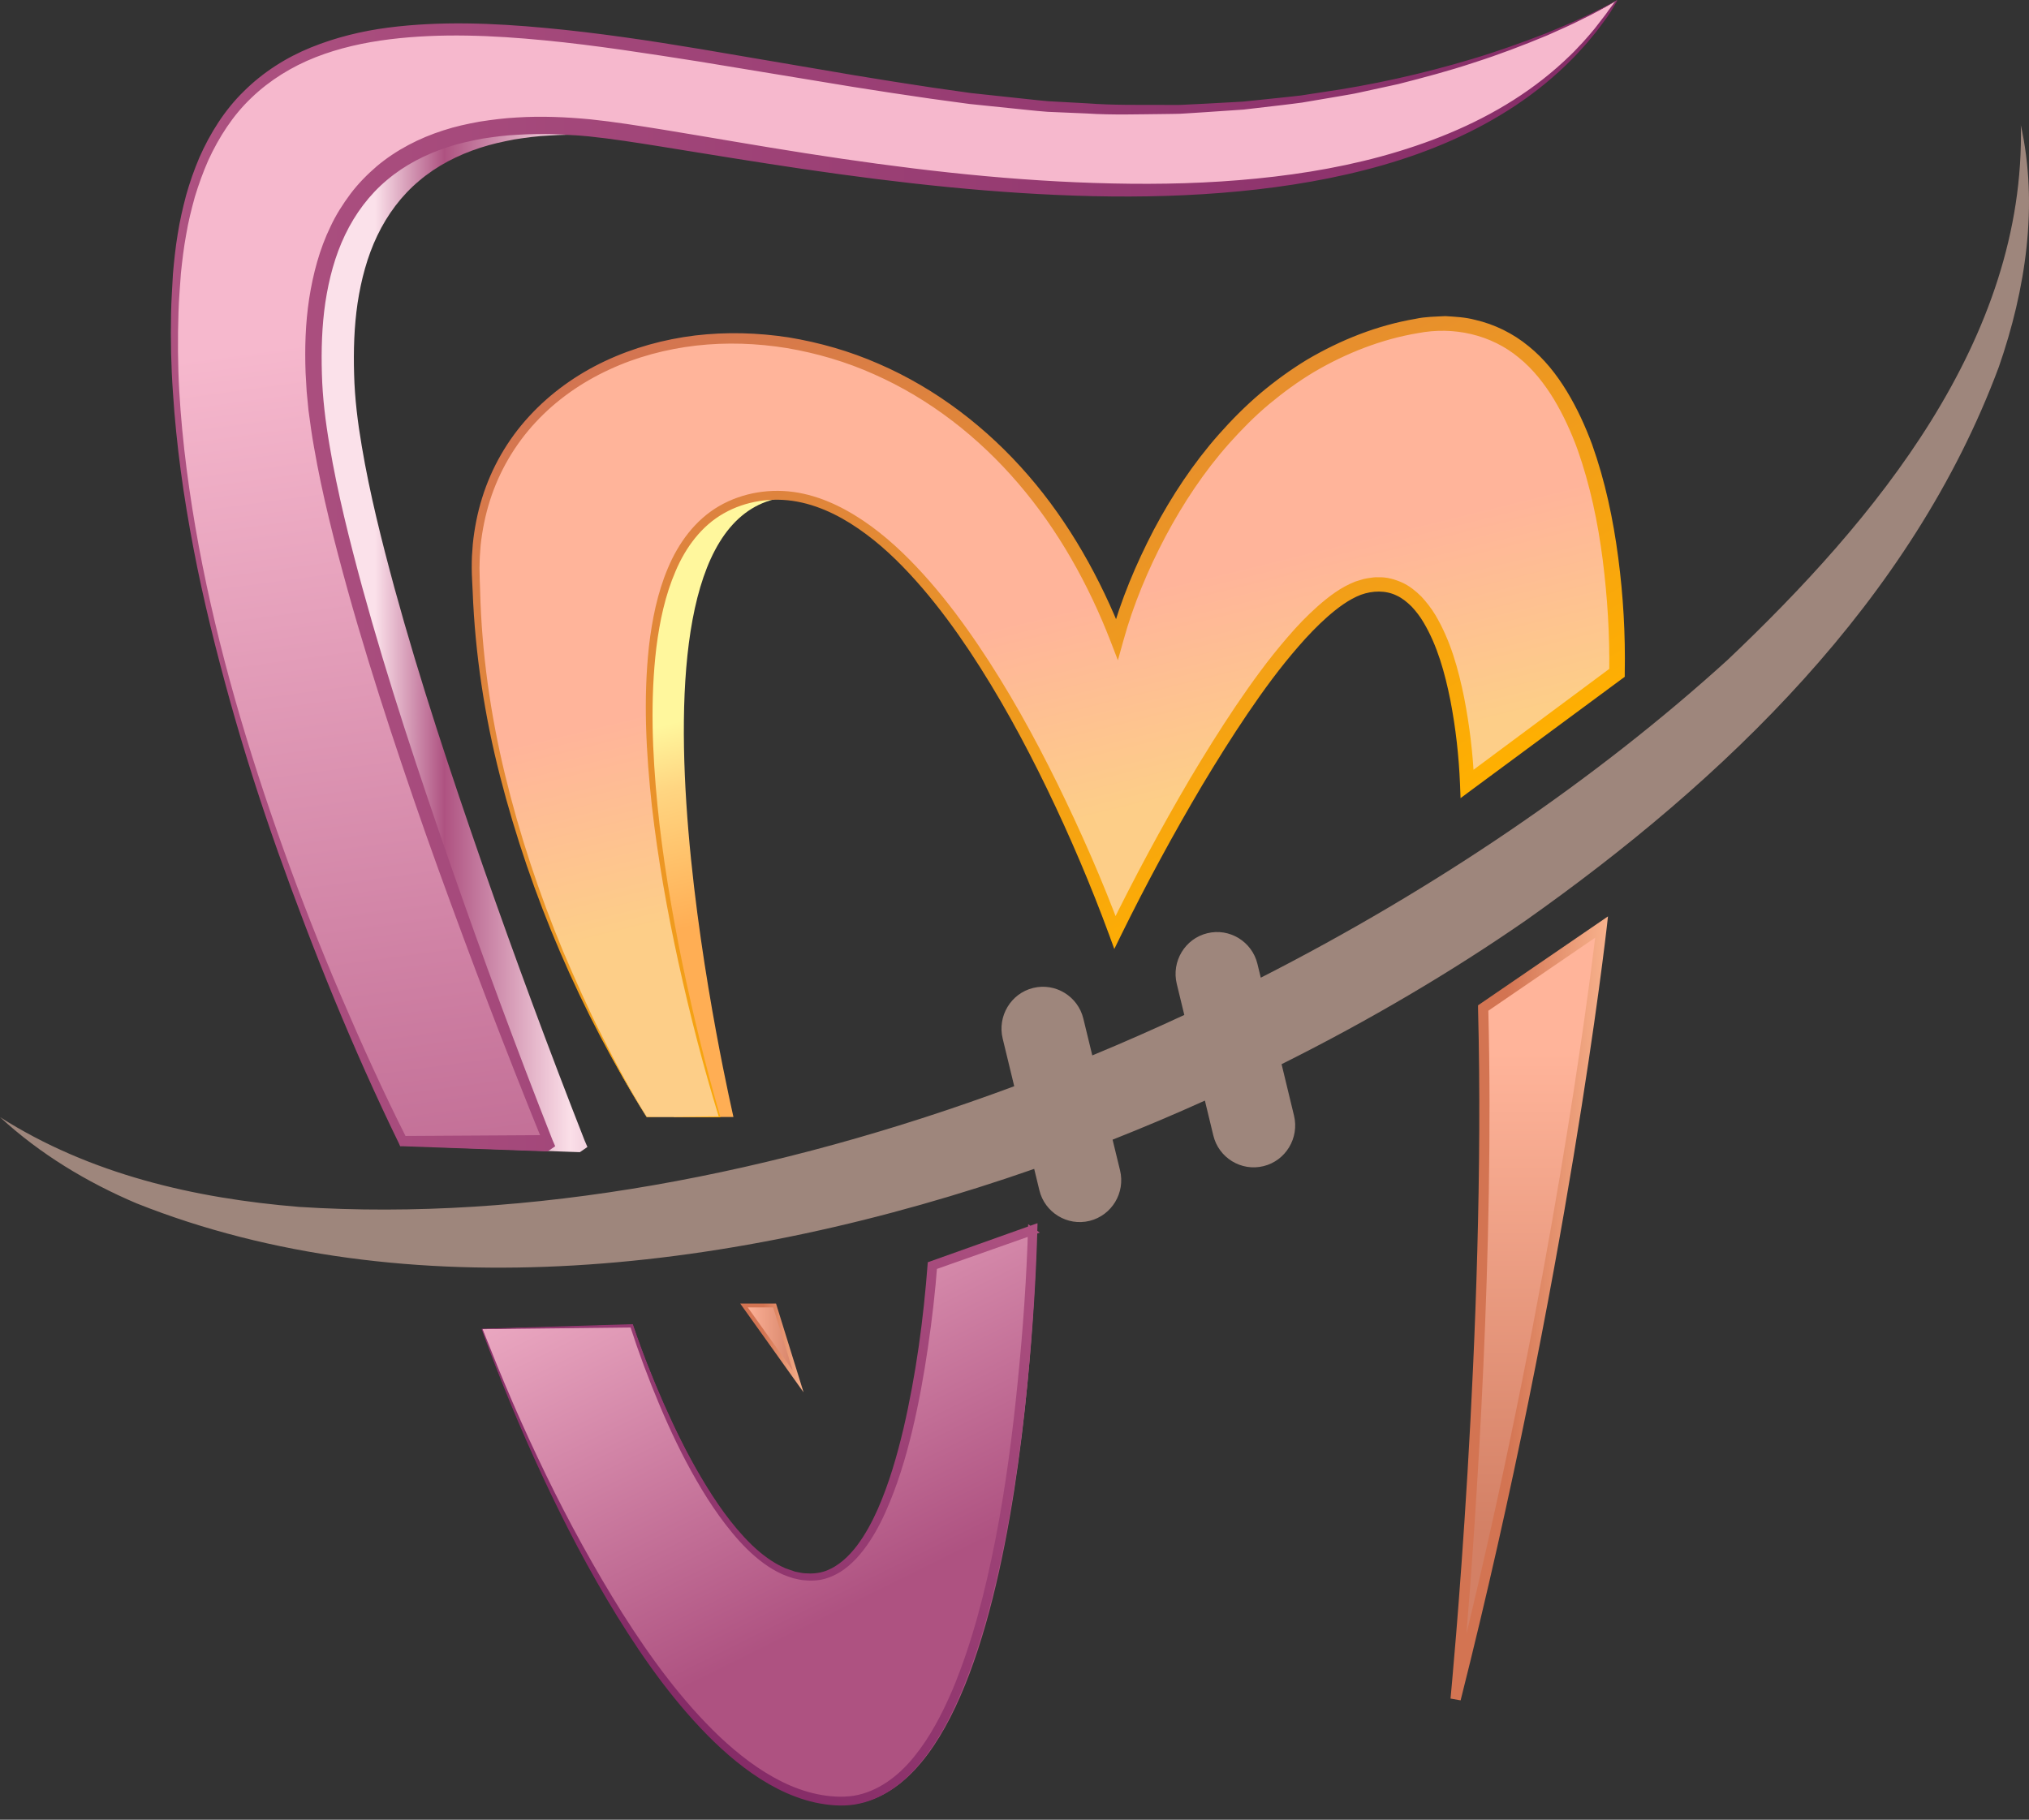
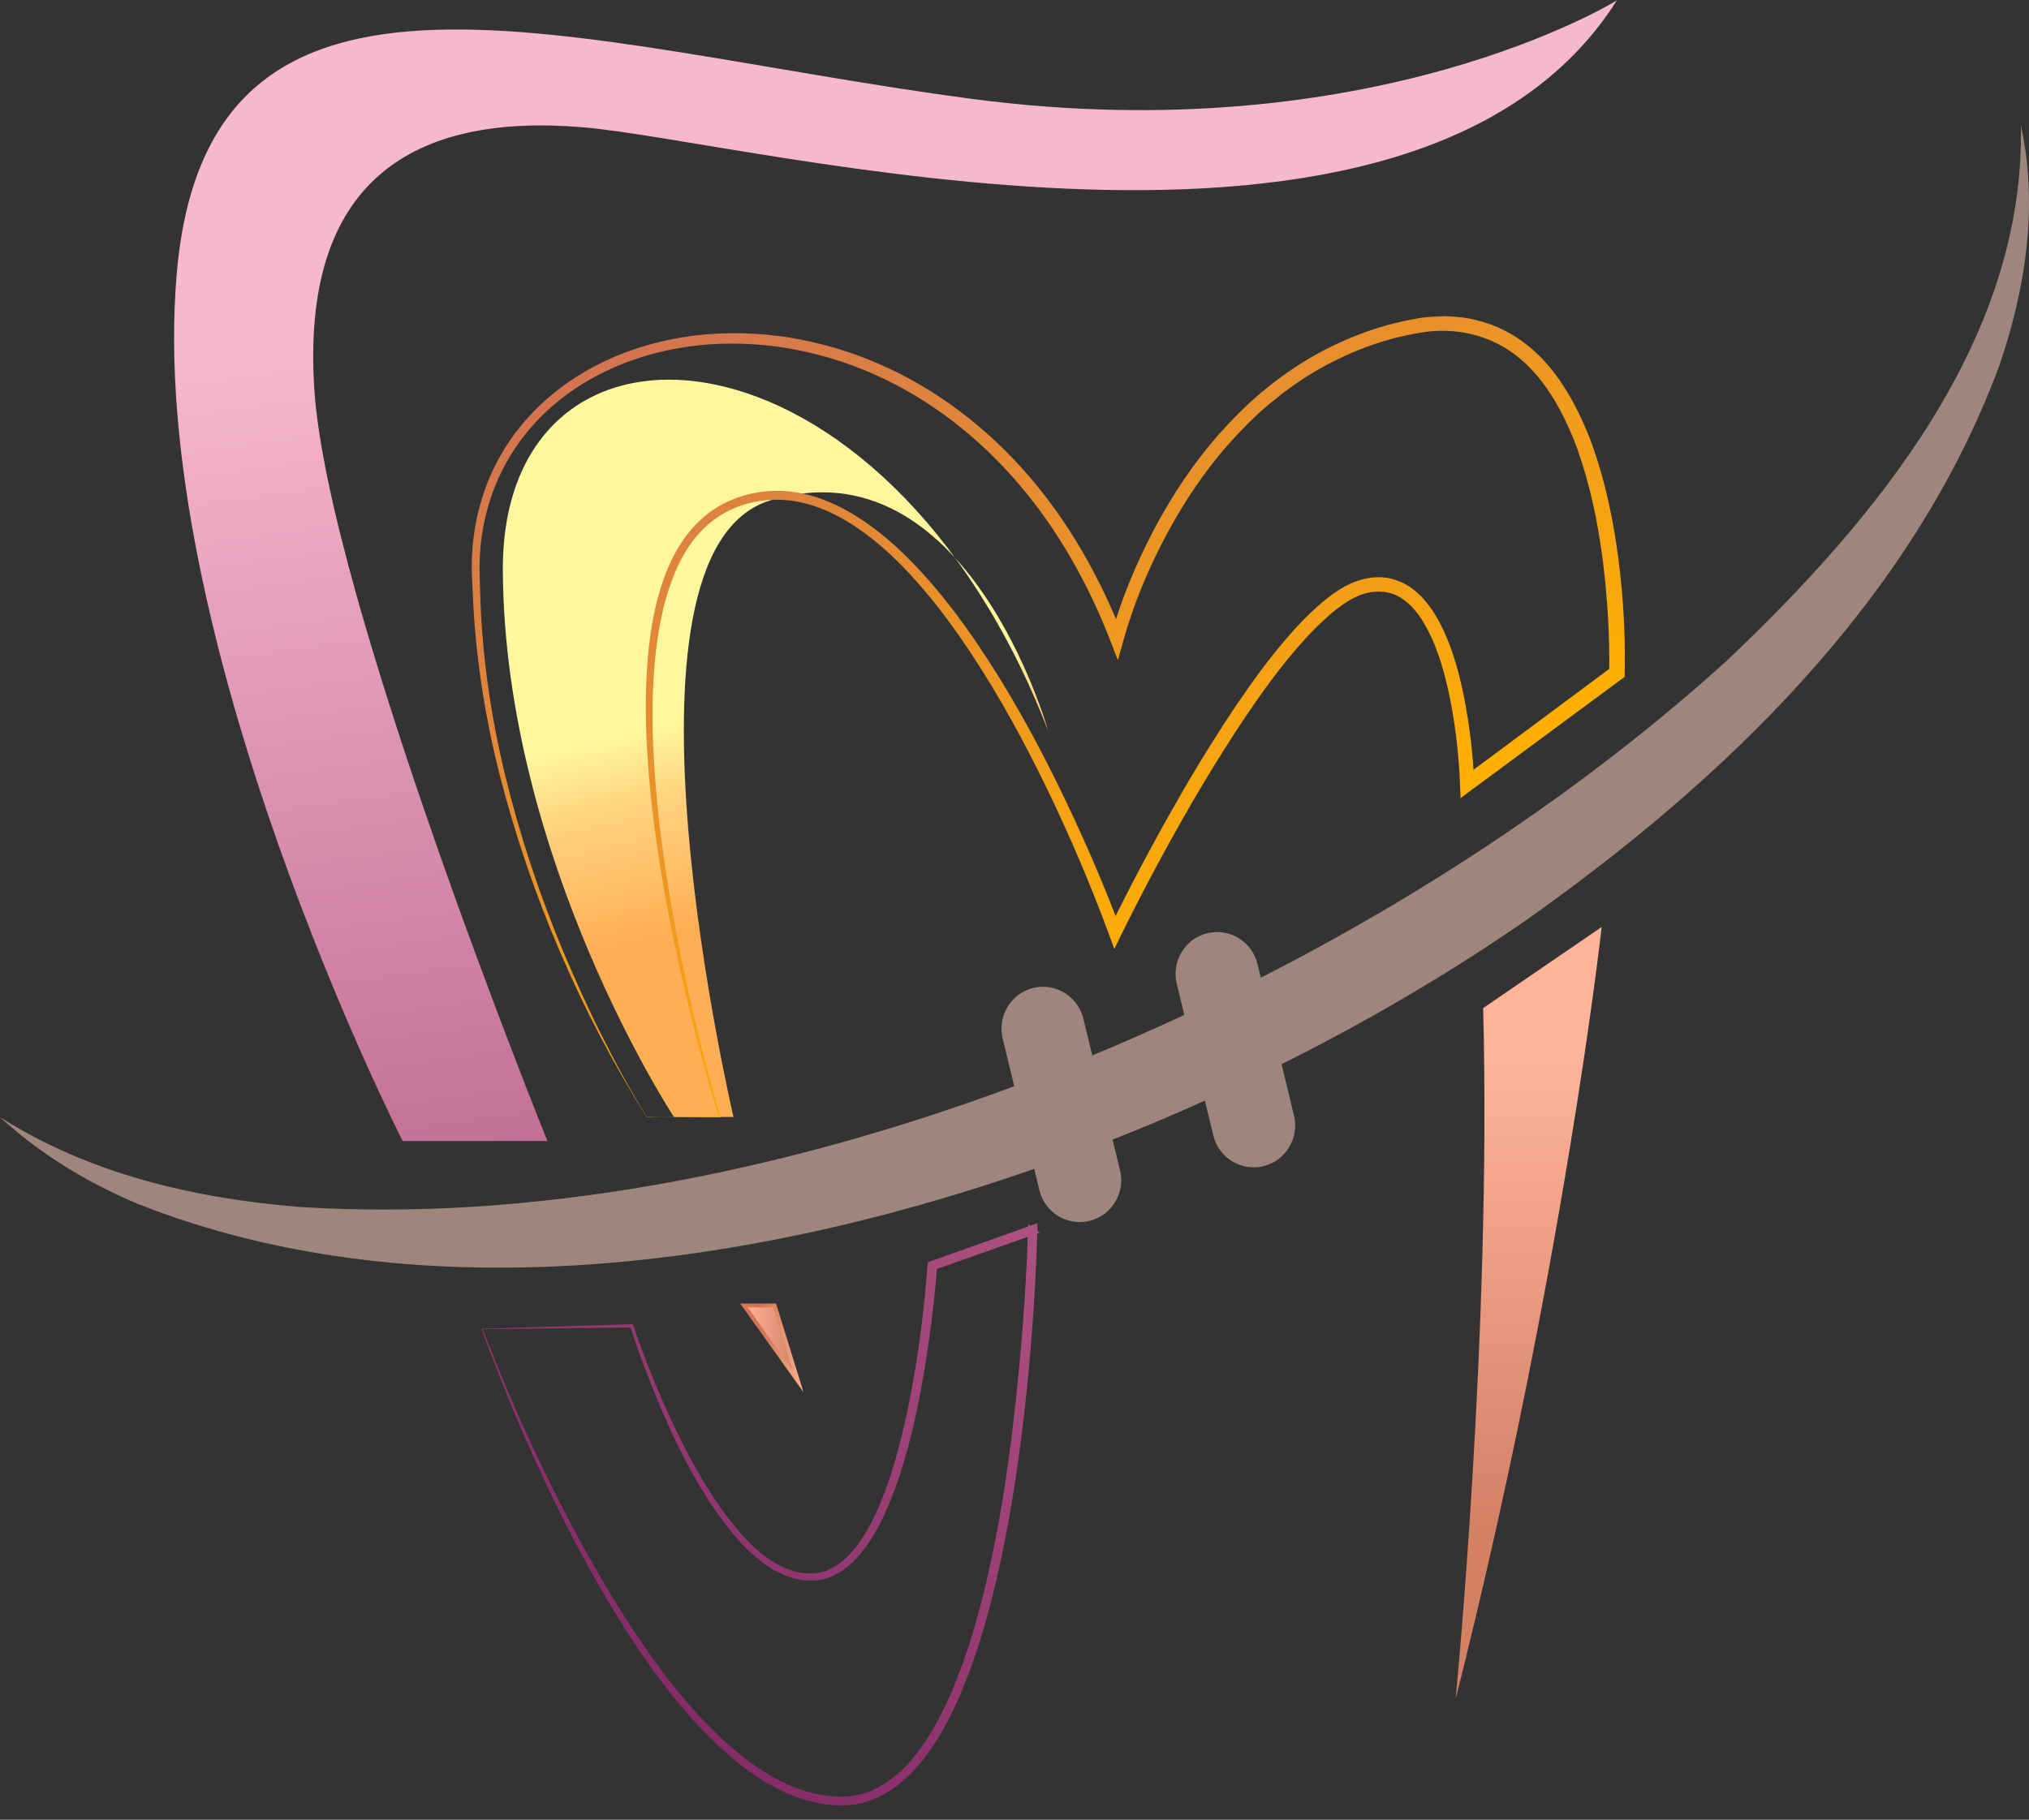
<svg xmlns="http://www.w3.org/2000/svg" width="68" height="61" viewBox="0 0 68 61" fill="none">
  <rect x="0" y="0" width="68" height="61" fill="#333333" stroke="none" />
  <path d="M22.587 37.444C22.587 37.444 16.916 28.831 16.852 19.146C16.785 9.461 29.657 10.341 35.128 24.498C35.128 24.498 32.413 14.781 25.819 16.772C20.07 18.511 24.654 37.7 24.58 37.444H22.587Z" fill="url(#paint0_linear_2061_1210)" />
-   <path d="M9.256 3.084C8.608 3.716 7.439 6.147 7.316 6.576C7.203 7.009 7.101 7.442 7.034 7.882C6.96 8.322 6.915 8.762 6.876 9.206C6.855 9.649 6.82 10.089 6.813 10.533C6.799 11.417 6.813 12.304 6.876 13.184C6.989 14.948 7.235 16.697 7.57 18.429C7.904 20.161 8.334 21.872 8.802 23.568C9.277 25.265 9.816 26.943 10.404 28.604C11.586 31.922 12.907 35.191 14.452 38.36L14.491 38.449H14.583L19.434 38.623L19.687 38.449L19.592 38.229C18.399 35.191 17.265 32.124 16.188 29.041C15.118 25.956 14.083 22.855 13.22 19.71C12.794 18.138 12.393 16.555 12.125 14.959C11.988 14.156 11.889 13.361 11.868 12.556C11.844 11.75 11.868 10.948 11.984 10.16C12.104 9.376 12.308 8.599 12.646 7.896C12.984 7.19 13.456 6.555 14.051 6.058C14.642 5.557 15.347 5.195 16.093 4.954C16.466 4.83 16.85 4.748 17.237 4.674C17.628 4.613 18.019 4.56 18.416 4.542C19.209 4.489 20.011 4.521 20.807 4.596C21.603 4.677 22.402 4.805 23.201 4.933C24.803 5.192 26.405 5.455 28.014 5.692C31.232 6.164 9.893 2.456 9.252 3.091L9.256 3.084Z" fill="url(#paint1_linear_2061_1210)" />
  <path d="M54.189 0.011C54.189 0.011 46.029 5.1 32.541 3.311C19.054 1.522 6.989 -3.009 5.925 9.153C4.862 21.315 13.495 38.25 13.495 38.25H18.346C18.346 38.25 11.013 20.126 10.537 13.088C10.062 6.051 13.85 3.787 19.529 4.266C25.208 4.741 47.388 10.767 54.189 0.011Z" fill="url(#paint2_linear_2061_1210)" />
-   <path d="M54.172 0C54.151 0.018 54.141 0.039 54.127 0.05C54.116 0.06 54.088 0.075 54.063 0.089L53.922 0.17C53.827 0.227 53.732 0.277 53.634 0.33C53.444 0.437 53.246 0.536 53.049 0.632C52.659 0.834 52.257 1.004 51.856 1.185C51.046 1.522 50.226 1.835 49.391 2.101C48.561 2.378 47.712 2.601 46.864 2.818L45.579 3.098C45.364 3.148 45.149 3.18 44.931 3.219L44.283 3.329L43.635 3.439C43.417 3.471 43.199 3.492 42.984 3.521L41.678 3.673L40.365 3.762L39.71 3.804C39.492 3.822 39.273 3.815 39.051 3.822C38.175 3.829 37.298 3.861 36.422 3.804L35.108 3.748C34.672 3.716 34.235 3.662 33.799 3.62L32.489 3.485L31.19 3.308C30.324 3.183 29.458 3.052 28.595 2.914L23.424 2.062C21.698 1.792 19.977 1.519 18.245 1.352C16.516 1.185 14.773 1.107 13.062 1.317C12.21 1.423 11.366 1.608 10.573 1.92C9.781 2.232 9.042 2.687 8.429 3.276C7.81 3.861 7.338 4.596 6.979 5.377C6.806 5.771 6.658 6.179 6.532 6.594C6.416 7.013 6.31 7.435 6.239 7.864C6.159 8.294 6.109 8.727 6.063 9.16C6.035 9.596 5.993 10.033 5.982 10.469C5.954 11.346 5.958 12.222 6.007 13.099C6.109 14.852 6.345 16.595 6.665 18.323C7.31 21.78 8.317 25.162 9.5 28.469C10.091 30.123 10.735 31.763 11.425 33.377C12.115 34.992 12.841 36.596 13.629 38.158L13.502 38.08L18.354 38.051L18.195 38.289C16.963 35.258 15.798 32.203 14.685 29.122C14.129 27.582 13.598 26.035 13.087 24.48C12.577 22.922 12.091 21.361 11.651 19.778C11.214 18.195 10.802 16.605 10.521 14.976C10.447 14.572 10.394 14.16 10.338 13.748L10.278 13.127C10.264 12.921 10.257 12.712 10.242 12.506C10.211 11.676 10.235 10.838 10.362 10.008C10.492 9.181 10.707 8.354 11.08 7.588C11.26 7.201 11.492 6.839 11.746 6.498C12.003 6.157 12.306 5.849 12.629 5.572C13.284 5.022 14.055 4.628 14.854 4.372C15.252 4.241 15.664 4.152 16.073 4.078C16.484 4.014 16.896 3.961 17.312 3.939C18.139 3.886 18.963 3.922 19.783 4C20.604 4.085 21.406 4.216 22.209 4.344C23.814 4.606 25.409 4.89 27.011 5.139C30.211 5.639 33.433 6.03 36.668 6.133C38.284 6.186 39.903 6.172 41.512 6.04C43.121 5.909 44.727 5.668 46.283 5.245C47.839 4.819 49.356 4.223 50.722 3.354C51.405 2.921 52.046 2.42 52.627 1.853C52.775 1.714 52.908 1.562 53.049 1.416C53.187 1.267 53.317 1.111 53.447 0.955C53.574 0.795 53.697 0.632 53.82 0.472C53.929 0.309 54.046 0.17 54.169 0L54.172 0ZM54.208 0.011C54.105 0.181 53.996 0.38 53.873 0.557C53.75 0.72 53.634 0.887 53.507 1.05C53.377 1.207 53.25 1.37 53.113 1.522C52.972 1.672 52.842 1.828 52.694 1.973C52.12 2.555 51.483 3.077 50.8 3.531C49.437 4.44 47.913 5.086 46.343 5.536C44.772 5.987 43.153 6.257 41.533 6.413C39.91 6.569 38.277 6.612 36.65 6.576C33.39 6.502 30.151 6.14 26.933 5.668C25.325 5.43 23.719 5.167 22.121 4.908C21.322 4.78 20.519 4.653 19.727 4.571C18.931 4.496 18.128 4.468 17.336 4.518C16.939 4.535 16.548 4.589 16.157 4.649C15.77 4.724 15.383 4.805 15.013 4.929C14.266 5.171 13.562 5.533 12.971 6.033C12.376 6.53 11.904 7.165 11.566 7.871C11.225 8.578 11.024 9.351 10.904 10.136C10.788 10.924 10.764 11.729 10.788 12.531C10.809 13.337 10.908 14.132 11.045 14.934C11.313 16.531 11.714 18.114 12.14 19.686C13.002 22.83 14.038 25.932 15.108 29.016C16.182 32.1 17.315 35.166 18.512 38.204L18.607 38.424L18.354 38.598L13.502 38.424H13.411L13.372 38.335C11.827 35.163 10.506 31.894 9.324 28.579C8.736 26.918 8.197 25.24 7.722 23.543C7.25 21.847 6.82 20.137 6.489 18.405C6.155 16.673 5.909 14.923 5.796 13.159C5.733 12.279 5.715 11.392 5.733 10.508C5.74 10.065 5.775 9.625 5.796 9.181C5.835 8.741 5.88 8.297 5.954 7.857C6.021 7.417 6.123 6.984 6.236 6.551C6.356 6.122 6.504 5.7 6.68 5.284C7.042 4.465 7.528 3.687 8.176 3.056C8.817 2.42 9.591 1.927 10.422 1.59C11.253 1.253 12.126 1.04 13.006 0.926C14.766 0.699 16.537 0.774 18.283 0.937C20.033 1.1 21.765 1.359 23.49 1.647L28.659 2.527C29.521 2.669 30.38 2.807 31.243 2.935L32.538 3.119L33.834 3.258C34.267 3.3 34.7 3.357 35.133 3.393L36.436 3.464C37.305 3.531 38.175 3.513 39.044 3.517C39.263 3.517 39.481 3.524 39.696 3.51L40.347 3.478L41.65 3.407L42.949 3.272C43.163 3.247 43.382 3.229 43.596 3.201L44.241 3.102C45.966 2.857 47.67 2.477 49.339 1.977C50.173 1.728 50.997 1.434 51.81 1.118C52.211 0.948 52.62 0.788 53.011 0.6C53.208 0.511 53.405 0.415 53.602 0.316C53.701 0.266 53.799 0.22 53.894 0.167L54.039 0.089L54.116 0.046C54.148 0.028 54.183 0.021 54.211 0.011H54.208Z" fill="url(#paint3_linear_2061_1210)" />
-   <path d="M21.672 37.444C21.672 37.444 16.001 28.831 15.938 19.146C15.871 9.461 31.96 7.268 37.434 21.425C37.434 21.425 39.61 12.652 47.126 10.991C54.643 9.33 54.192 22.557 54.192 22.557L49.168 26.279C49.168 26.279 48.971 18.969 45.806 19.632C42.641 20.296 37.367 31.266 37.367 31.266C37.367 31.266 31.498 14.781 24.904 16.776C18.31 18.77 24.112 37.448 24.112 37.448H21.672V37.444Z" fill="url(#paint4_linear_2061_1210)" />
  <path d="M21.671 37.444C19.464 33.924 17.795 30.056 16.757 26.014C16.239 23.991 15.922 21.915 15.841 19.824C15.831 19.562 15.81 19.302 15.81 19.04C15.81 18.909 15.81 18.777 15.817 18.642L15.845 18.245C15.898 17.72 16 17.194 16.158 16.691C16.471 15.679 17.014 14.735 17.732 13.958C18.447 13.177 19.323 12.553 20.274 12.105C21.228 11.655 22.252 11.374 23.294 11.246C24.337 11.122 25.396 11.151 26.431 11.31C27.466 11.481 28.484 11.772 29.445 12.194C31.374 13.028 33.082 14.341 34.458 15.931C35.838 17.521 36.877 19.388 37.644 21.343L37.218 21.372C37.567 20.105 38.067 18.916 38.665 17.766C39.271 16.623 39.989 15.534 40.848 14.561C41.278 14.075 41.735 13.614 42.232 13.191C42.728 12.773 43.256 12.389 43.812 12.052C44.935 11.392 46.154 10.906 47.449 10.686C47.773 10.615 48.108 10.615 48.438 10.597C48.773 10.618 49.107 10.633 49.435 10.721C50.09 10.87 50.713 11.179 51.23 11.605C51.755 12.027 52.174 12.56 52.515 13.124C52.857 13.688 53.131 14.288 53.357 14.898C53.797 16.13 54.064 17.404 54.233 18.689C54.402 19.973 54.476 21.258 54.452 22.564V22.688L54.349 22.763L49.322 26.478L48.949 26.755L48.931 26.283C48.893 25.35 48.787 24.399 48.608 23.476C48.424 22.557 48.171 21.638 47.706 20.86C47.593 20.665 47.456 20.491 47.308 20.332C47.157 20.183 46.992 20.048 46.805 19.963C46.442 19.785 45.999 19.796 45.608 19.938C45.21 20.09 44.837 20.371 44.492 20.672C44.147 20.978 43.823 21.315 43.517 21.67C42.901 22.376 42.341 23.142 41.809 23.927C41.278 24.711 40.774 25.517 40.285 26.333C39.317 27.969 38.408 29.648 37.57 31.351L37.345 31.812L37.169 31.33C36.56 29.676 35.863 28.04 35.092 26.446C34.321 24.853 33.472 23.299 32.497 21.829C32.008 21.095 31.487 20.385 30.916 19.718C30.343 19.054 29.727 18.426 29.029 17.908C28.336 17.39 27.558 16.971 26.716 16.815C25.882 16.659 24.991 16.79 24.256 17.209C23.513 17.627 22.977 18.351 22.64 19.15C22.294 19.952 22.111 20.818 21.999 21.691C21.788 23.444 21.861 25.229 22.034 26.993C22.21 28.76 22.506 30.514 22.861 32.256C23.224 33.995 23.643 35.723 24.139 37.43L24.146 37.455H24.118L21.678 37.434L21.671 37.444ZM21.671 37.444L24.111 37.423L24.093 37.448C23.569 35.748 23.125 34.023 22.742 32.284C22.361 30.545 22.048 28.789 21.847 27.018C21.654 25.247 21.555 23.455 21.749 21.666C21.854 20.775 22.03 19.884 22.383 19.047C22.559 18.628 22.784 18.227 23.069 17.869C23.354 17.51 23.703 17.194 24.101 16.964C24.9 16.502 25.857 16.357 26.759 16.517C27.663 16.68 28.484 17.12 29.209 17.649C29.938 18.185 30.575 18.823 31.163 19.494C31.751 20.168 32.286 20.889 32.786 21.627C33.786 23.107 34.652 24.672 35.44 26.273C36.225 27.877 36.944 29.506 37.567 31.184L37.162 31.163C38.007 29.438 38.912 27.756 39.883 26.102C40.373 25.279 40.88 24.463 41.415 23.668C41.953 22.873 42.517 22.092 43.151 21.361C43.464 20.995 43.802 20.64 44.168 20.317C44.538 19.994 44.932 19.686 45.425 19.494C45.552 19.459 45.678 19.409 45.809 19.388C45.939 19.37 46.069 19.341 46.206 19.352C46.477 19.341 46.749 19.42 46.995 19.53C47.242 19.643 47.449 19.814 47.636 19.998C47.812 20.19 47.97 20.392 48.1 20.608C48.618 21.478 48.875 22.433 49.069 23.384C49.255 24.338 49.368 25.297 49.41 26.273L49.016 26.077L54.033 22.348L53.931 22.546C53.952 21.29 53.871 20.012 53.712 18.756C53.55 17.5 53.29 16.258 52.871 15.072C52.656 14.483 52.396 13.915 52.079 13.386C51.758 12.861 51.375 12.371 50.906 11.992C49.977 11.218 48.72 10.934 47.516 11.168C46.301 11.371 45.118 11.836 44.048 12.464C43.513 12.783 43.01 13.152 42.527 13.553C42.049 13.954 41.608 14.402 41.19 14.87C40.355 15.81 39.655 16.868 39.063 17.979C38.475 19.093 37.979 20.275 37.648 21.478L37.465 22.134L37.222 21.503C36.479 19.586 35.465 17.766 34.131 16.211C32.803 14.657 31.156 13.369 29.29 12.545C28.36 12.127 27.375 11.839 26.375 11.669C25.372 11.506 24.347 11.47 23.337 11.584C22.326 11.701 21.333 11.963 20.411 12.393C19.489 12.819 18.64 13.411 17.95 14.157C17.256 14.902 16.732 15.8 16.422 16.772C16.267 17.258 16.165 17.762 16.109 18.27L16.081 18.653C16.074 18.781 16.074 18.909 16.07 19.036C16.07 19.292 16.084 19.555 16.091 19.814C16.144 21.886 16.436 23.952 16.926 25.971C17.415 27.99 18.073 29.967 18.869 31.883C19.277 32.838 19.696 33.789 20.168 34.715C20.633 35.645 21.129 36.561 21.678 37.441L21.671 37.444Z" fill="url(#paint5_linear_2061_1210)" />
  <path d="M49.707 33.793L53.678 31.074C53.678 31.074 52.4 42.622 48.784 56.956C48.784 56.956 49.988 44.695 49.707 33.793Z" fill="url(#paint6_linear_2061_1210)" />
-   <path d="M48.951 56.999L48.613 56.939C48.624 56.814 49.814 44.564 49.535 33.796V33.7L53.89 30.719L53.848 31.092C53.834 31.209 52.528 42.814 48.951 56.999ZM49.88 33.881C50.081 41.909 49.476 50.735 49.148 54.76C51.982 42.998 53.221 33.416 53.461 31.433L49.88 33.881Z" fill="url(#paint7_linear_2061_1210)" />
-   <path d="M16.161 44.553C16.161 44.553 21.607 60.239 28.078 60.498C34.549 60.757 34.746 41.05 34.746 41.05L31.13 42.338C31.13 42.338 30.493 52.634 27.229 52.776C23.966 52.918 21.202 44.411 21.202 44.411L16.168 44.553H16.161Z" fill="url(#paint8_linear_2061_1210)" />
  <path d="M16.175 44.56L16.665 45.784C16.834 46.196 17.006 46.604 17.182 47.012C17.534 47.829 17.908 48.634 18.295 49.433C19.069 51.03 19.925 52.584 20.861 54.082C21.805 55.572 22.854 57.01 24.114 58.213C24.748 58.809 25.438 59.345 26.202 59.724C26.582 59.913 26.98 60.058 27.389 60.143C27.797 60.228 28.216 60.257 28.61 60.197C29.406 60.069 30.103 59.547 30.631 58.894C31.166 58.237 31.571 57.46 31.916 56.658C32.592 55.047 33.022 53.326 33.363 51.594C33.701 49.858 33.93 48.102 34.106 46.338C34.285 44.578 34.409 42.803 34.458 41.036L34.849 41.32L31.23 42.597L31.416 42.346C31.346 43.297 31.237 44.233 31.099 45.17C30.962 46.107 30.793 47.041 30.571 47.967C30.349 48.89 30.071 49.809 29.677 50.689C29.48 51.129 29.244 51.559 28.945 51.952C28.645 52.343 28.262 52.712 27.755 52.889C27.505 52.982 27.23 52.999 26.973 52.974C26.843 52.971 26.72 52.932 26.593 52.907C26.47 52.872 26.35 52.825 26.234 52.779C25.773 52.574 25.382 52.265 25.037 51.928C24.692 51.587 24.392 51.214 24.111 50.827C23.833 50.441 23.579 50.039 23.343 49.628C22.868 48.808 22.463 47.953 22.097 47.083C21.731 46.214 21.4 45.33 21.111 44.432L21.203 44.5L16.179 44.556L16.175 44.56ZM16.147 44.542L21.196 44.39H21.21L21.213 44.404C21.513 45.295 21.858 46.168 22.234 47.026C22.615 47.885 23.026 48.73 23.505 49.536C23.981 50.341 24.516 51.122 25.181 51.775C25.516 52.098 25.892 52.385 26.318 52.57C26.427 52.609 26.537 52.648 26.646 52.684C26.758 52.701 26.871 52.737 26.987 52.74C27.216 52.758 27.448 52.74 27.667 52.662C28.103 52.502 28.452 52.169 28.73 51.8C29.008 51.427 29.23 51.012 29.42 50.583C29.797 49.724 30.057 48.819 30.275 47.907C30.701 46.075 30.951 44.209 31.092 42.335V42.314L31.113 42.306L34.729 41.018L34.771 41.004V41.05C34.725 42.832 34.609 44.61 34.433 46.381C34.257 48.151 34.014 49.919 33.673 51.665C33.324 53.407 32.884 55.146 32.191 56.786C31.839 57.602 31.42 58.401 30.853 59.089C30.571 59.434 30.247 59.746 29.874 59.994C29.504 60.243 29.085 60.42 28.642 60.491C28.198 60.559 27.751 60.516 27.318 60.424C26.885 60.328 26.466 60.168 26.072 59.969C25.28 59.565 24.576 59.008 23.938 58.394C22.664 57.155 21.622 55.697 20.689 54.188C19.756 52.676 18.932 51.097 18.182 49.486C17.805 48.68 17.45 47.868 17.108 47.044C16.939 46.633 16.774 46.221 16.612 45.806L16.373 45.181L16.256 44.869L16.2 44.713L16.172 44.635L16.158 44.596C16.158 44.596 16.144 44.581 16.147 44.542Z" fill="url(#paint9_linear_2061_1210)" />
  <path d="M24.935 43.762H25.963L26.751 46.306L24.935 43.762Z" fill="url(#paint10_linear_2061_1210)" />
  <path d="M26.93 46.672L24.808 43.698H26.008L26.93 46.672ZM25.061 43.826L26.568 45.941L25.913 43.826H25.061Z" fill="url(#paint11_linear_2061_1210)" />
  <path d="M67.726 4.181C67.895 11.388 62.825 17.45 57.893 22.127C53.488 26.127 48.109 29.79 42.254 32.774L42.142 32.313C41.962 31.564 41.205 31.099 40.459 31.284C39.716 31.465 39.255 32.227 39.438 32.98L39.691 34.023C38.674 34.495 37.646 34.95 36.607 35.379L36.308 34.148C36.128 33.399 35.371 32.934 34.625 33.118C33.882 33.299 33.421 34.062 33.604 34.815L33.991 36.412C26.045 39.368 17.698 40.954 10.016 40.457C6.517 40.17 3.017 39.364 0 37.448C1.334 38.679 2.908 39.63 4.58 40.34C13.593 43.928 24.641 42.683 34.66 39.183L34.833 39.897C35.012 40.645 35.769 41.11 36.516 40.926C37.262 40.741 37.72 39.982 37.537 39.23L37.287 38.204C38.336 37.789 39.367 37.352 40.381 36.894L40.663 38.062C40.842 38.811 41.599 39.276 42.346 39.091C43.089 38.91 43.55 38.147 43.367 37.395L42.951 35.673C45.909 34.197 48.665 32.565 51.126 30.861C57.791 26.152 64.075 20.133 66.99 12.297C67.888 9.713 68.324 6.874 67.722 4.177L67.726 4.181Z" fill="#9E867C" />
  <defs>
    <linearGradient id="paint0_linear_2061_1210" x1="25.988" y1="23.387" x2="27.607" y2="29.986" gradientUnits="userSpaceOnUse">
      <stop stop-color="#FFF79D" />
      <stop offset="0.32" stop-color="#FFD581" />
      <stop offset="1" stop-color="#FFAE54" />
    </linearGradient>
    <linearGradient id="paint1_linear_2061_1210" x1="8.555" y1="20.818" x2="29.668" y2="20.818" gradientUnits="userSpaceOnUse">
      <stop offset="0.19" stop-color="#FBE1EA" />
      <stop offset="0.3" stop-color="#AE5281" />
      <stop offset="0.5" stop-color="#FBDFE8" />
      <stop offset="0.85" stop-color="#852B67" />
    </linearGradient>
    <linearGradient id="paint2_linear_2061_1210" x1="30.277" y1="8.705" x2="35.542" y2="47.395" gradientUnits="userSpaceOnUse">
      <stop stop-color="#F6B8CD" />
      <stop offset="1" stop-color="#AE5281" />
    </linearGradient>
    <linearGradient id="paint3_linear_2061_1210" x1="5.578" y1="19.299" x2="55.014" y2="19.299" gradientUnits="userSpaceOnUse">
      <stop stop-color="#AE5281" />
      <stop offset="1" stop-color="#852B67" />
    </linearGradient>
    <linearGradient id="paint4_linear_2061_1210" x1="35.044" y1="20.584" x2="36.717" y2="27.409" gradientUnits="userSpaceOnUse">
      <stop stop-color="#FFB49A" />
      <stop offset="1" stop-color="#FDCE88" />
    </linearGradient>
    <linearGradient id="paint5_linear_2061_1210" x1="40.672" y1="31.567" x2="26.976" y2="8.034" gradientUnits="userSpaceOnUse">
      <stop stop-color="#FFB000" />
      <stop offset="1" stop-color="#D37452" />
    </linearGradient>
    <linearGradient id="paint6_linear_2061_1210" x1="51.231" y1="35.273" x2="51.231" y2="51.427" gradientUnits="userSpaceOnUse">
      <stop stop-color="#FFB49A" />
      <stop offset="1" stop-color="#D38065" />
    </linearGradient>
    <linearGradient id="paint7_linear_2061_1210" x1="48.613" y1="43.861" x2="53.89" y2="43.861" gradientUnits="userSpaceOnUse">
      <stop stop-color="#D37452" />
      <stop offset="0.36" stop-color="#D37452" />
      <stop offset="1" stop-color="#F8B28D" />
    </linearGradient>
    <linearGradient id="paint8_linear_2061_1210" x1="22.945" y1="38.044" x2="30.341" y2="52.956" gradientUnits="userSpaceOnUse">
      <stop stop-color="#F6B8CD" />
      <stop offset="1" stop-color="#AE5281" />
    </linearGradient>
    <linearGradient id="paint9_linear_2061_1210" x1="34.683" y1="40.564" x2="20.247" y2="54.882" gradientUnits="userSpaceOnUse">
      <stop stop-color="#AE5281" />
      <stop offset="1" stop-color="#852B67" />
    </linearGradient>
    <linearGradient id="paint10_linear_2061_1210" x1="24.935" y1="45.032" x2="26.751" y2="45.032" gradientUnits="userSpaceOnUse">
      <stop stop-color="#FFB49A" />
      <stop offset="1" stop-color="#D38065" />
    </linearGradient>
    <linearGradient id="paint11_linear_2061_1210" x1="24.811" y1="45.185" x2="26.93" y2="45.185" gradientUnits="userSpaceOnUse">
      <stop stop-color="#D37452" />
      <stop offset="0.36" stop-color="#D37452" />
      <stop offset="1" stop-color="#F8B28D" />
    </linearGradient>
  </defs>
</svg>